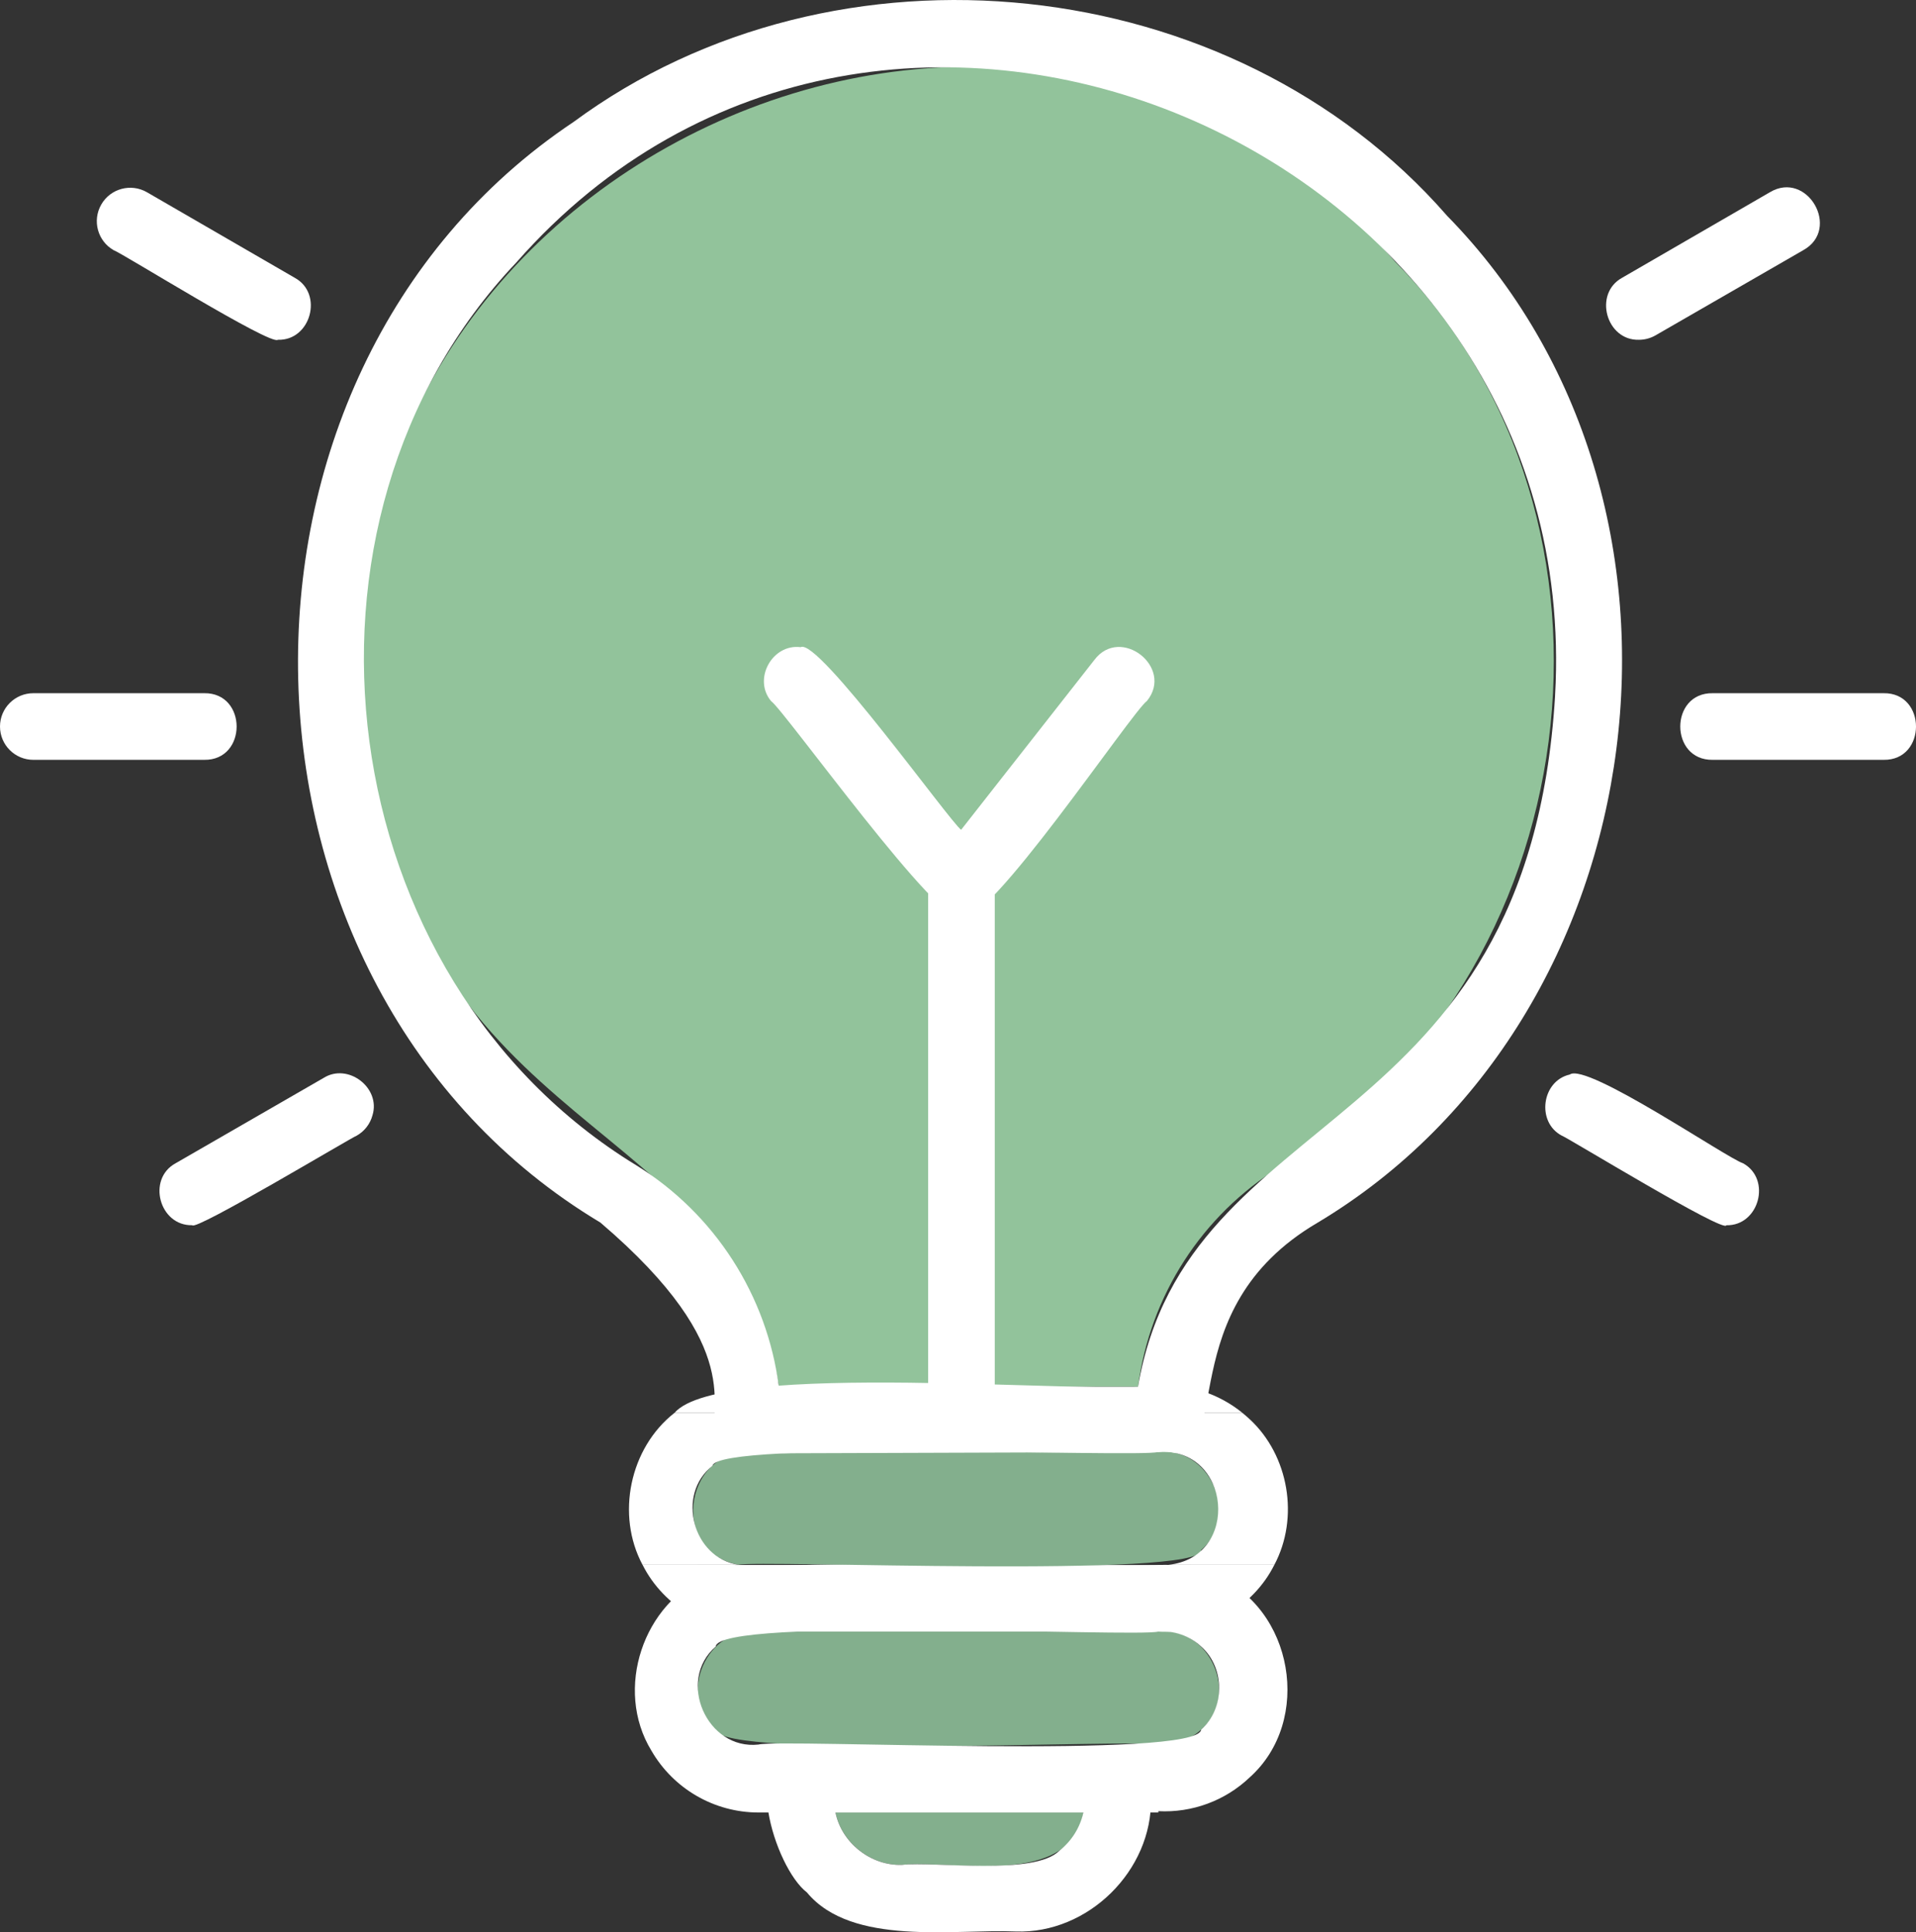
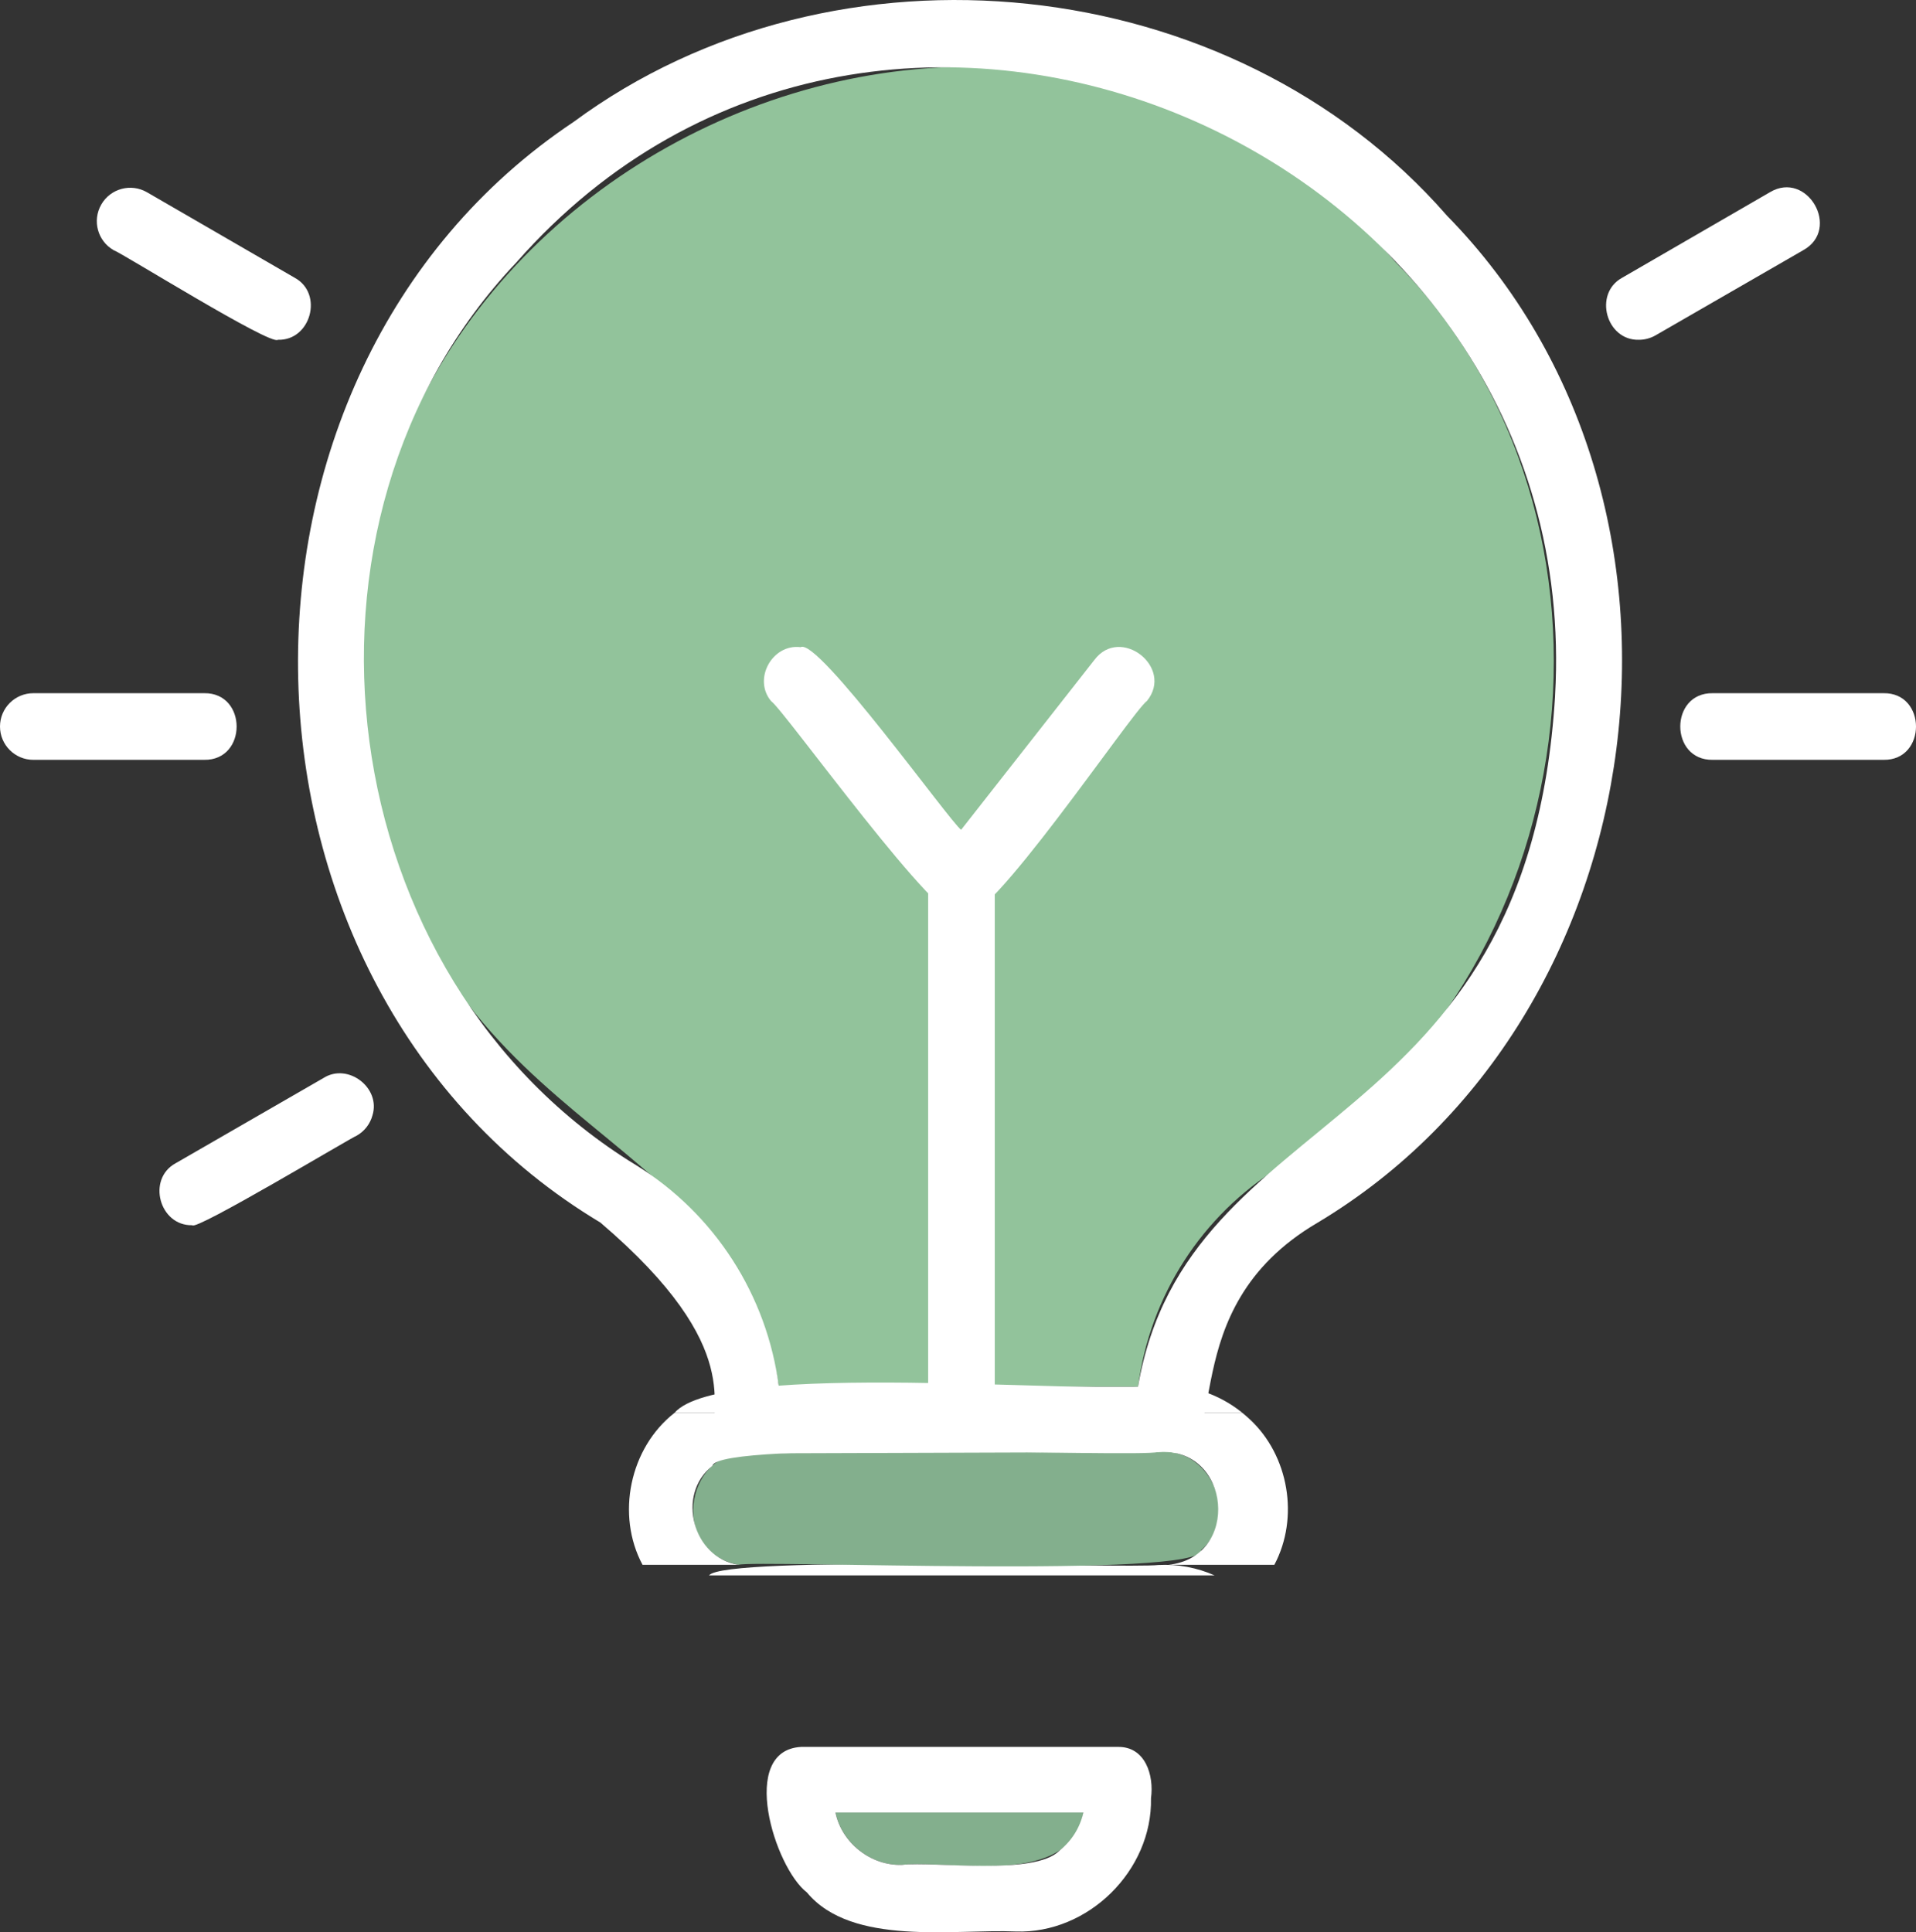
<svg xmlns="http://www.w3.org/2000/svg" id="Calque_2" viewBox="0 0 503.24 507.53">
  <rect x="0" y="0" width="503.24" height="507.53" fill="#333333" stroke="none" />
  <defs>
    <style>.cls-1{fill:none;}.cls-2{fill:#fff;}.cls-3{fill:#92c39b;}.cls-4{fill:#83af8d;}</style>
  </defs>
  <g id="Calque_1-2">
    <g>
      <g>
-         <path class="cls-4" d="M315.48,454.32c10.33-8.94,2.36-27.26-11.25-25.75h-105c-13.57-1.51-21.61,16.8-11.25,25.75,.66,7.89,110.3,2.39,116.24,3.92,4.13,.31,8.21-1.11,11.25-3.92Z" />
        <path class="cls-2" d="M304.24,411.07c-7.93,.97-114.12-2.6-118.01,2.73h132.79c-4.6-2.04-9.66-3-14.78-2.73Z" />
-         <path class="cls-2" d="M328.21,466.88c16.68-14.91,11.53-44.66-9.19-53.08H186.23c-17.34,7.07-24.97,29.94-15.14,46.03,5.81,10.06,16.54,16.25,28.15,16.25h105v-.35c8.87,.46,17.54-2.74,23.97-8.85Zm-128.97-8.65c-13.57,1.51-21.61-16.81-11.25-25.75,.66-7.89,110.3-2.38,116.24-3.92,4.13-.31,8.21,1.1,11.25,3.92,6.3,5.59,6.31,16.24,0,21.83-.66,7.89-110.3,2.39-116.25,3.92Z" />
      </g>
      <g>
        <path class="cls-3" d="M366.63,68.95C266.69-45.23,74.84,45.72,96.5,194.8c12.79,105.48,96.45,97.09,108.08,169.46h94.33c3.1-23.89,16.79-45.1,37.27-57.76,81.01-48.86,97.02-170,30.45-237.56Z" />
        <path class="cls-2" d="M380.02,56.61C323.59-8.02,219.56-18.82,150.65,32.03c-99.56,66.45-95.65,227.57,7.04,289.09,78.57,67.06-46.89,61.46,149.44,60.64h0c17.35,1.05-.09-37.66,38.85-60.55,90.35-53.99,107.78-189.5,34.03-264.6Zm28.43,126.09c-7.16,117.78-96.62,106.11-109.55,181.56h-94.33c-3.09-24.03-16.85-45.41-37.45-58.18-80.24-48.98-96.19-168.91-31.5-237.14,96.26-109.62,281.08-30.24,272.82,113.76l8.75,.44-8.75-.44Z" />
      </g>
      <g>
        <path class="cls-4" d="M219.45,476.08c1.63,8,9.34,14.05,17.5,13.74,13.6-1.35,44.19,6.25,47.6-13.74h-65.1Z" />
        <path class="cls-2" d="M293.56,458.85h-83.12c-16.57,.87-7,31.72,1.5,38.23,11.79,14.24,38.8,9.55,54.85,10.25,18.99,.67,35.91-16,35.52-35,.83-6.01-1.47-13.63-8.75-13.48Zm-15.3,27.25c-6.57,6.64-32.98,2.76-41.32,3.73-8.16,.31-15.87-5.74-17.5-13.74h65.1c-.87,3.97-3.09,7.5-6.29,10.01Z" />
      </g>
      <path class="cls-2" d="M494.73,199.58h-44.89c-11.34,.17-11.36-17.67,0-17.5h44.89c11.34-.17,11.36,17.67,0,17.5Z" />
      <path class="cls-2" d="M430.5,89.25c-8.64,.27-12.04-12.1-4.46-16.28l38.85-22.49h0c9.8-5.82,18.71,9.7,8.75,15.23l-38.85,22.4h0c-1.31,.74-2.79,1.14-4.29,1.14h0Z" />
-       <path class="cls-2" d="M453.43,321.82c-.33,2.3-41.77-23.05-43.23-23.53h0c-6.72-3.53-5.31-14.38,2.11-16.05,4.43-3.24,41.19,21.92,45.5,23.31h0c7.54,4.15,4.23,16.47-4.38,16.28h0Z" />
      <path class="cls-2" d="M53.64,199.58H8.75c-4.83,0-8.75-3.92-8.75-8.75s3.92-8.75,8.75-8.75H53.64c11.34-.17,11.36,17.67,0,17.5Z" />
      <path class="cls-2" d="M72.98,89.25c-1.79,1.64-40.93-22.78-43.14-23.54-4.21-2.41-5.66-7.78-3.24-11.99,2.41-4.2,7.78-5.65,11.99-3.23l38.85,22.49h0c7.58,4.17,4.18,16.55-4.46,16.27h0Z" />
      <path class="cls-2" d="M50.49,321.82c-8.62,.21-11.97-12.12-4.37-16.27l38.85-22.4h0c6.4-4.06,15.1,2.56,12.86,9.81-.61,2.25-2.09,4.17-4.11,5.32-1.51,.55-42.56,25.22-43.23,23.54h0Z" />
      <path class="cls-2" d="M252.53,240.8c-4.85,4.09-46.71-54.48-49.97-56.61-4.9-5.77,.27-15.16,7.74-14.2,4.46-2.68,39.1,45.74,42.14,47.97l35-44.62h0c6.84-9.1,20.96,1.92,13.82,10.76-3.94,2.79-42.58,60.59-48.73,56.7Z" />
      <path class="cls-2" d="M252.53,381.76c-4.84,0-8.75-3.92-8.75-8.75V232.05c0-4.84,3.91-8.75,8.75-8.75s8.75,3.91,8.75,8.75v140.96c.09,4.7-4.05,8.85-8.75,8.75Z" />
      <g>
        <path class="cls-1" d="M199.24,411.07c2.57-.05,105.28,.09,107.62-.05h-112.86c1.72,.32,3.49,.35,5.25,.05Z" />
-         <path class="cls-2" d="M304.24,411.07c-22.74,0-114.68,.02-135.47-.05,5.6,11.18,17.98,18.31,30.47,17.55h105c12.5,.77,24.88-6.37,30.47-17.55-.99-.03-30.56,.03-30.47,.05Z" />
        <path class="cls-2" d="M304.24,363.91c-17.19,2.62-114.94-6.95-127.09,7.21h149.19c-6.2-5.04-14.06-7.63-22.09-7.21Z" />
        <path class="cls-4" d="M315.48,407.15c10.33-8.94,2.36-27.26-11.25-25.75l-105,.35c-19.03-3.25-24.28,25.72-5.25,29.27,4.22-1.37,122.29,3.71,121.49-3.87Z" />
        <path class="cls-2" d="M328.21,372.76c-.61-.57-1.24-1.11-1.88-1.64H177.14c-11.75,9.21-15.4,26.78-8.38,39.9h25.22c-12.02-1.77-16.47-18.48-6.87-25.99,1.39-6.86,110.66-2.13,117.12-3.63,19.14-1.43,21.77,27.69,2.62,29.62h27.86c6.58-12.37,3.82-28.73-6.5-38.27Z" />
      </g>
    </g>
  </g>
</svg>